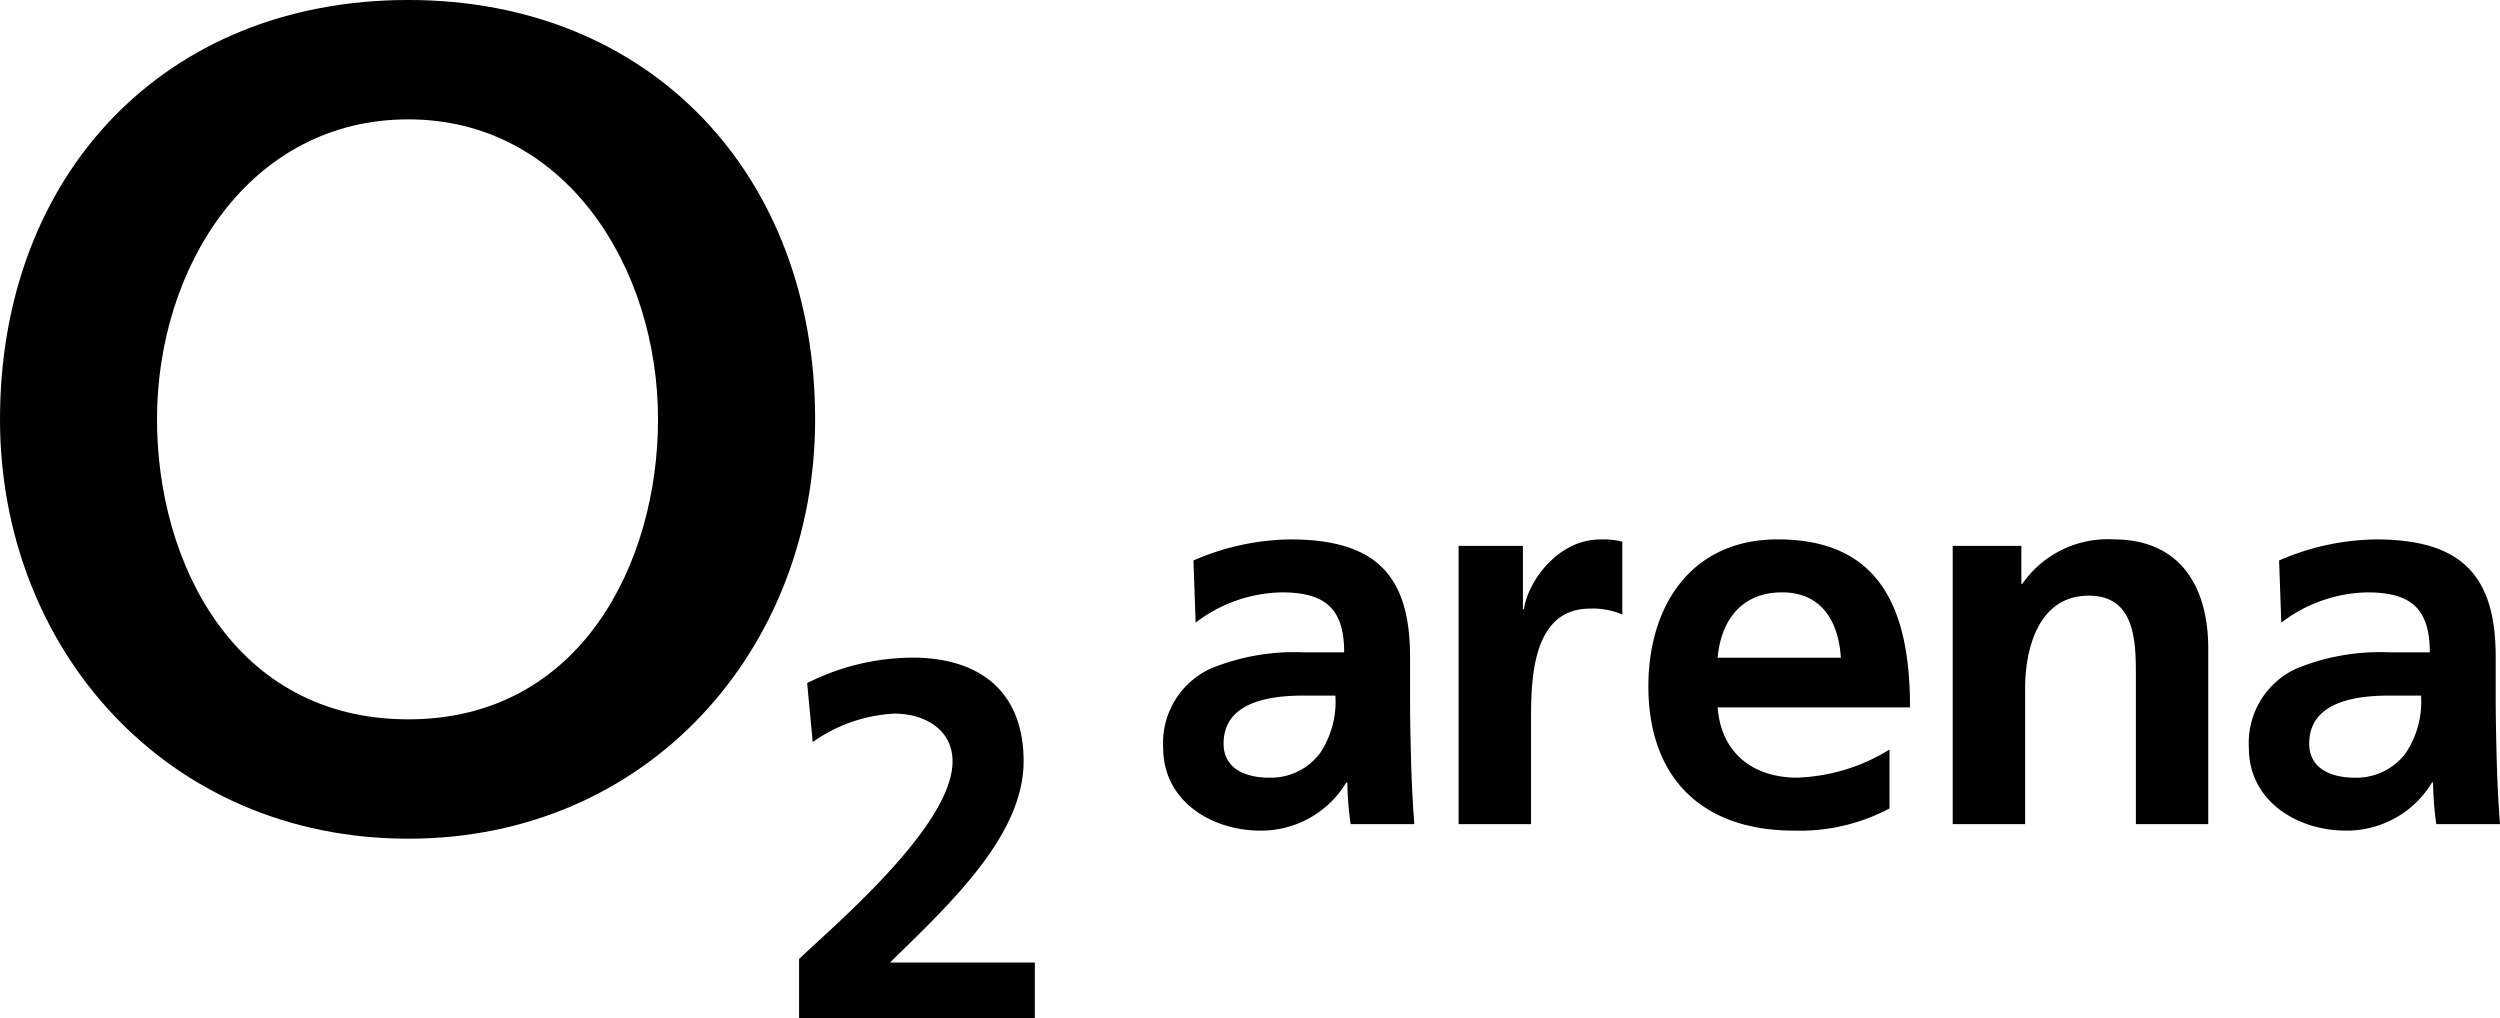
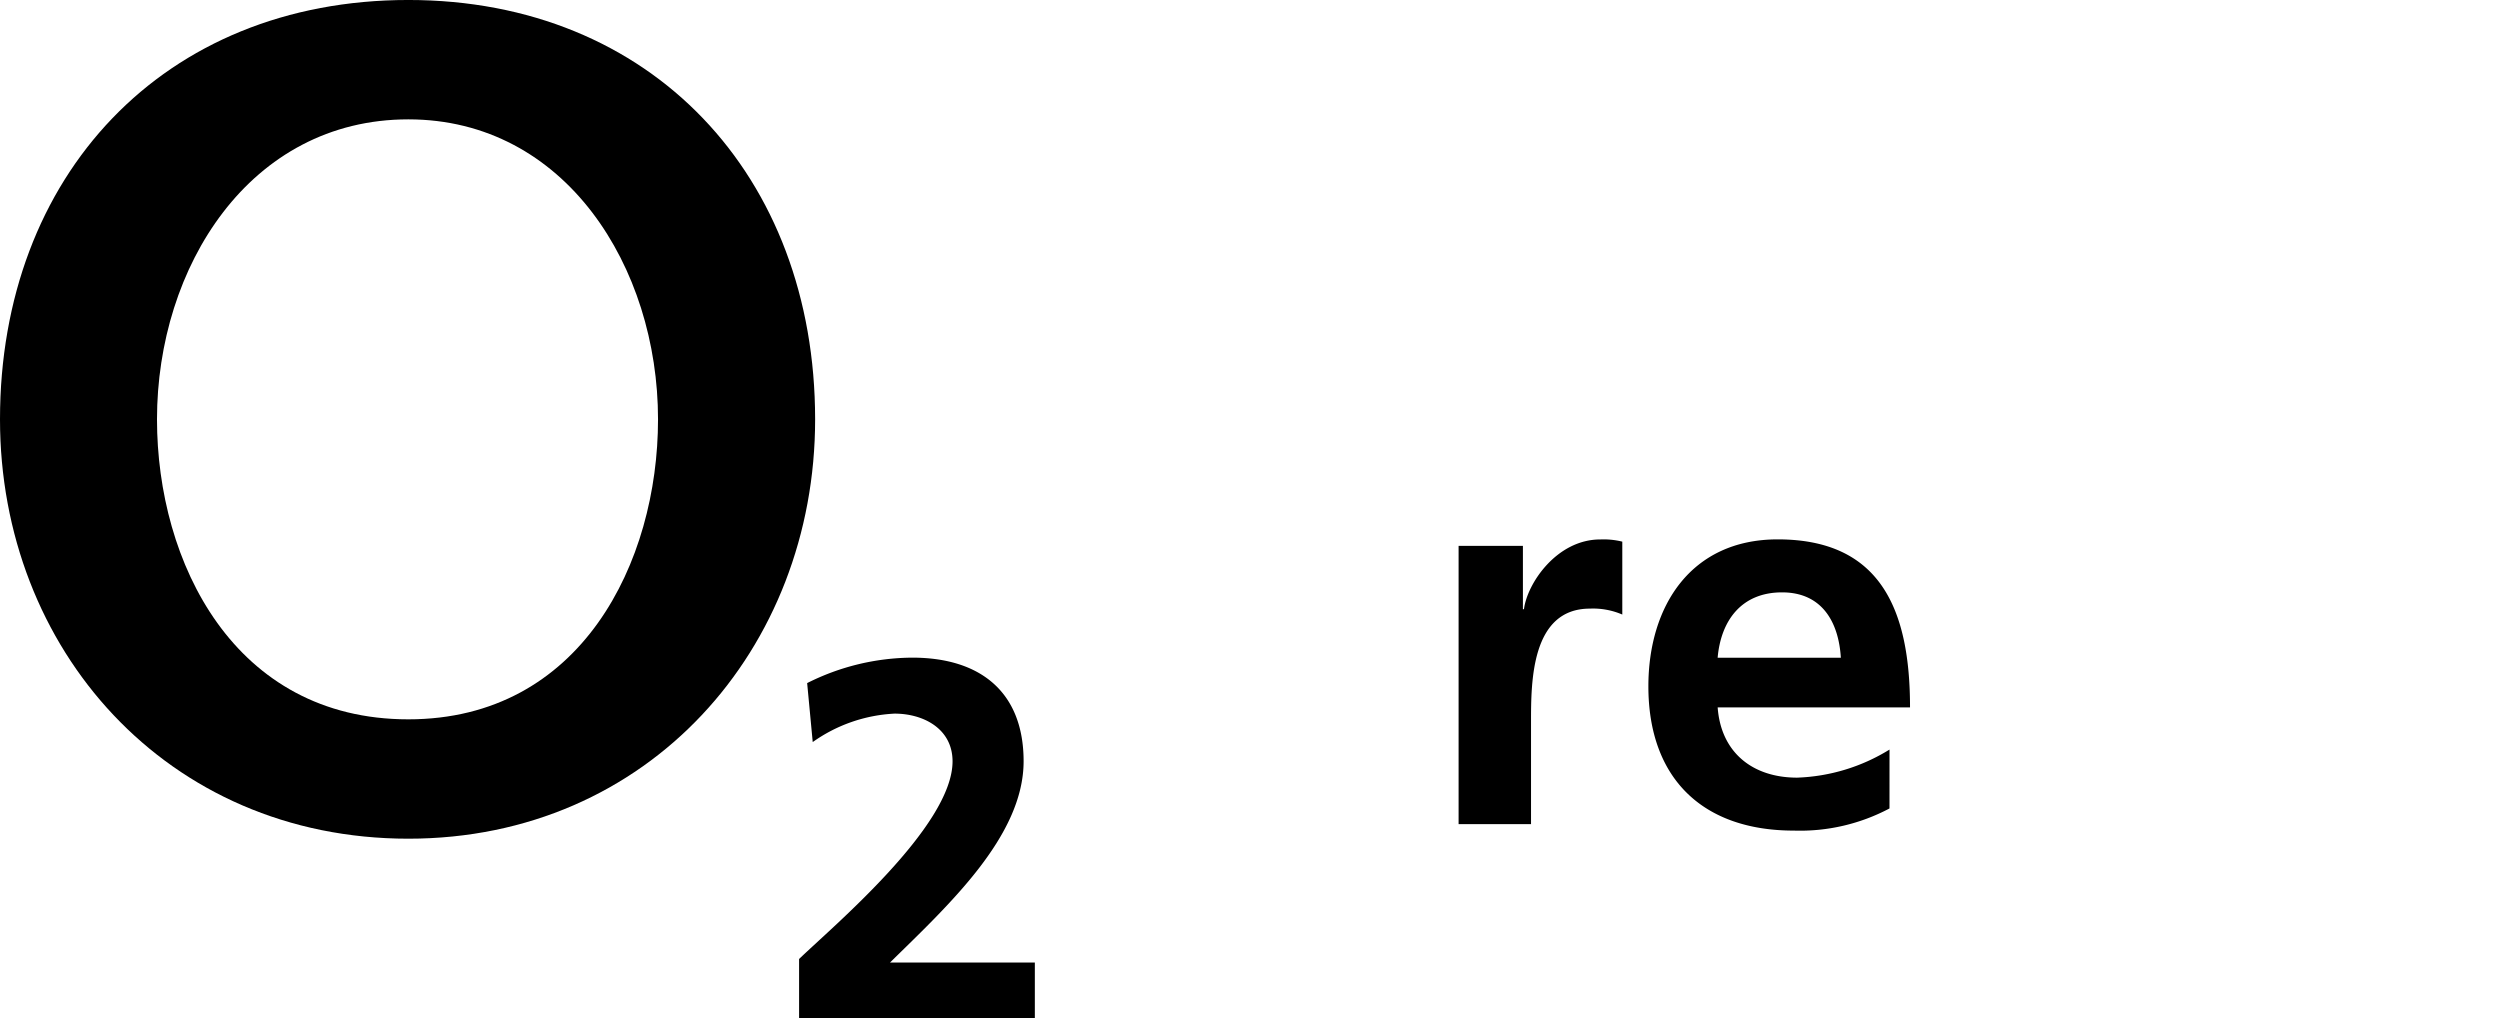
<svg xmlns="http://www.w3.org/2000/svg" width="176.757" height="72" viewBox="0 0 176.757 72">
  <g transform="translate(0 0)">
    <path d="M556.657,29.65c0,16.212,11.77,29.649,28.872,29.649,16.99,0,28.76-13.437,28.76-29.649C614.288,12.439,602.738,0,585.529,0,568.2,0,556.657,12.439,556.657,29.65m11.1,0c0-10.771,6.552-21.21,17.768-21.21,11.1,0,17.656,10.439,17.656,21.21,0,10.1-5.44,21.21-17.656,21.21-12.323,0-17.768-11.106-17.768-21.21" transform="translate(-556.657 -0.001)" fill-rule="evenodd" />
    <path d="M671.194,106.046V102.1h-10.24c4.093-4.025,9.446-8.91,9.446-14.229,0-4.922-3.087-7.328-7.868-7.328a16.7,16.7,0,0,0-7.436,1.8l.394,4.169a10.9,10.9,0,0,1,5.786-2.011c2.049,0,4.1,1.074,4.1,3.374,0,4.6-8.515,11.715-10.85,13.975v4.2Z" transform="translate(-598.028 -34.046)" />
    <path d="M735.3,66.526h4.547V71h.076c.229-1.834,2.331-4.929,5.388-4.929a5.489,5.489,0,0,1,1.563.155v5.155a5.212,5.212,0,0,0-2.289-.42c-4.164,0-4.164,5.2-4.164,8.022V86.2H735.3Z" transform="translate(-632.173 -27.93)" />
    <path d="M775.594,85.09a13.5,13.5,0,0,1-6.76,1.566c-6.5,0-10.287-3.741-10.287-10.2,0-5.691,3.024-10.391,9.143-10.391,7.293,0,9.356,5,9.356,11.88h-13.6c.23,3.171,2.45,4.967,5.619,4.967a13.272,13.272,0,0,0,6.531-1.986Zm-3.439-10.656c-.151-2.482-1.3-4.622-4.159-4.622s-4.322,1.986-4.552,4.622Z" transform="translate(-642.002 -27.93)" />
-     <path d="M795.82,66.526h4.853V69.2h.076a7.347,7.347,0,0,1,6.454-3.133c4.659,0,6.684,3.285,6.684,7.718V86.2H808.77V75.7c0-2.408-.039-5.654-3.324-5.654-3.7,0-4.506,4.011-4.506,6.531V86.2h-5.12Z" transform="translate(-657.758 -27.93)" />
-     <path d="M834.231,67.558a17.617,17.617,0,0,1,6.834-1.49c6,0,8.479,2.483,8.479,8.289v2.521c0,1.986.039,3.476.077,4.929.038,1.491.114,2.864.229,4.391h-4.506a23.873,23.873,0,0,1-.229-2.941h-.076a7.028,7.028,0,0,1-6.073,3.4c-3.474,0-6.872-2.1-6.872-5.843a5.778,5.778,0,0,1,3.36-5.614,15.56,15.56,0,0,1,6.605-1.146h2.827c0-3.171-1.414-4.241-4.429-4.241a10.3,10.3,0,0,0-6.072,2.139Zm5.374,15.357a4.343,4.343,0,0,0,3.589-1.757,6.509,6.509,0,0,0,1.072-4.049H842.05c-2.292,0-5.691.382-5.691,3.4,0,1.68,1.414,2.406,3.245,2.406" transform="translate(-673.092 -27.93)" />
-     <path d="M701.262,67.558a17.609,17.609,0,0,1,6.834-1.49c6,0,8.479,2.483,8.479,8.289v2.521c0,1.986.036,3.476.076,4.929.038,1.491.115,2.864.227,4.391h-4.506a24,24,0,0,1-.23-2.941h-.076a7.025,7.025,0,0,1-6.072,3.4c-3.472,0-6.872-2.1-6.872-5.843a5.781,5.781,0,0,1,3.36-5.614,15.566,15.566,0,0,1,6.607-1.146h2.828c0-3.171-1.414-4.241-4.432-4.241a10.288,10.288,0,0,0-6.07,2.139Zm5.375,15.357a4.345,4.345,0,0,0,3.589-1.757,6.523,6.523,0,0,0,1.07-4.049h-2.216c-2.292,0-5.688.382-5.688,3.4,0,1.68,1.411,2.406,3.245,2.406" transform="translate(-616.881 -27.93)" />
  </g>
</svg>